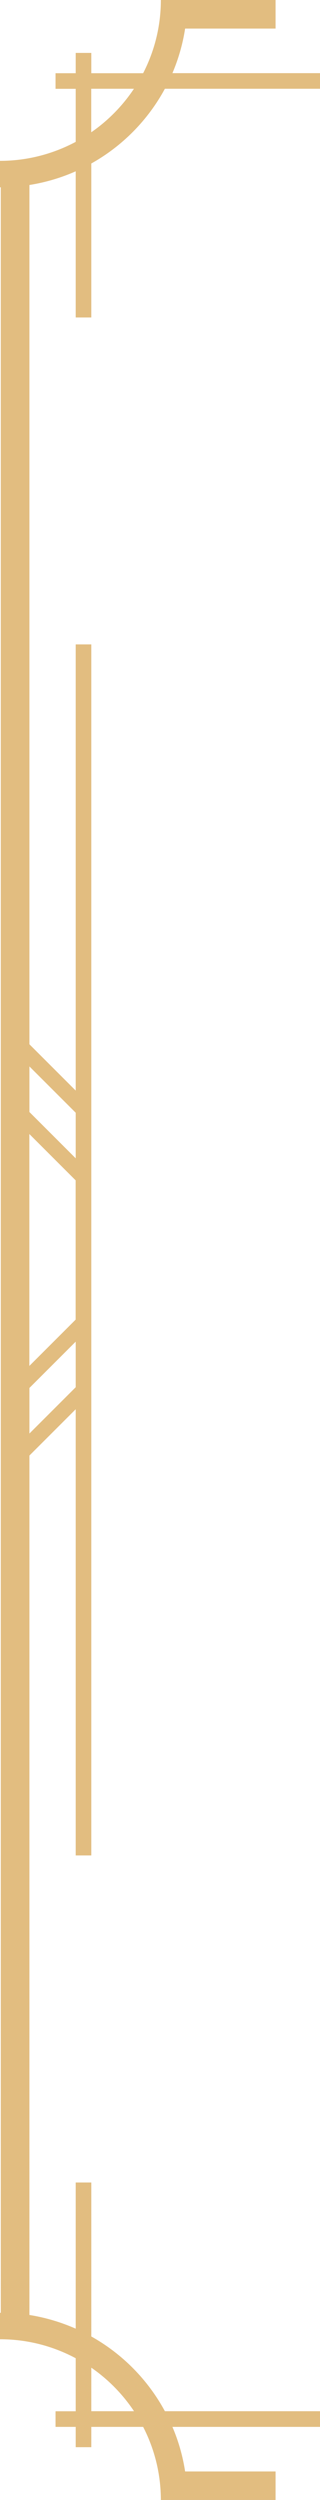
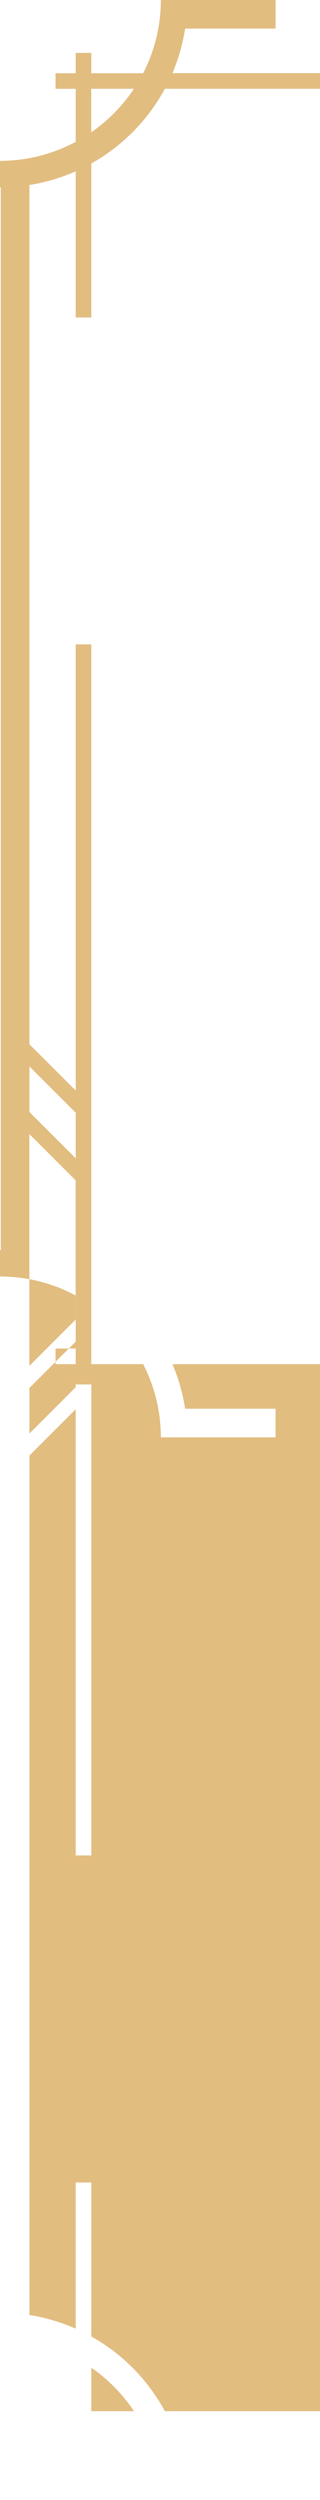
<svg xmlns="http://www.w3.org/2000/svg" id="Calque_2" data-name="Calque 2" viewBox="0 0 48.4 377.98">
  <defs>
    <style>      .cls-1 {        fill: #e2bd80;        fill-rule: evenodd;        stroke-width: 0px;      }    </style>
  </defs>
  <g id="Calque_1-2" data-name="Calque 1">
-     <path class="cls-1" d="M48.4,366.92v-2.36h-23.46c-2.56-4.74-6.43-8.67-11.13-11.3v-23.28h-2.36v22.1c-2.2-.97-4.55-1.68-7-2.07v-129.94l7-7v67.46h2.36v-91.55h0v-91.55h-2.36v67.46l-7-7V27.97c2.45-.39,4.8-1.09,7-2.07v22.1h2.36v-23.28c4.7-2.63,8.57-6.56,11.13-11.3h23.46v-2.36h-22.32c.9-2.13,1.56-4.38,1.92-6.74h13.68V0h-16.78s-.57,0-.57,0c0,3.98-.97,7.74-2.68,11.07h-7.84v-3.07h-2.36v3.07h-3.05v2.36h3.05v8.02C8.03,23.27,4.14,24.32,0,24.32h0v4h0s.08,0,.12,0v160.68h0v160.68s-.08,0-.12,0h0v4h0c4.14,0,8.03,1.04,11.45,2.87v8.02h-3.05v2.36h3.05v3.07h2.36v-3.07h7.84c1.71,3.32,2.68,7.08,2.68,11.07h17.35v-4.33h-13.68c-.36-2.35-1.01-4.61-1.92-6.74h22.32ZM13.8,13.42h6.46c-1.72,2.58-3.91,4.82-6.46,6.58v-6.58ZM11.45,209.74l-7,7v-6.89l7-7v6.89ZM11.45,168.24v6.89l-7-7v-6.89l7,7ZM4.44,188.76v-17.3l7,7v10.53h0v10.53l-7,7v-17.53h0v-.23ZM13.81,364.56v-6.58c2.55,1.76,4.74,4,6.46,6.58h-6.46Z" />
+     <path class="cls-1" d="M48.4,366.92v-2.36h-23.46c-2.56-4.74-6.43-8.67-11.13-11.3v-23.28h-2.36v22.1c-2.2-.97-4.55-1.68-7-2.07v-129.94l7-7v67.46h2.36v-91.55h0v-91.55h-2.36v67.46l-7-7V27.97c2.45-.39,4.8-1.09,7-2.07v22.1h2.36v-23.28c4.7-2.63,8.57-6.56,11.13-11.3h23.46v-2.36h-22.32c.9-2.13,1.56-4.38,1.92-6.74h13.68V0h-16.78s-.57,0-.57,0c0,3.98-.97,7.74-2.68,11.07h-7.84v-3.07h-2.36v3.07h-3.05v2.36h3.05v8.02C8.03,23.27,4.14,24.32,0,24.32h0v4h0s.08,0,.12,0v160.68h0s-.08,0-.12,0h0v4h0c4.14,0,8.03,1.04,11.45,2.87v8.02h-3.05v2.36h3.05v3.07h2.36v-3.07h7.84c1.71,3.32,2.68,7.08,2.68,11.07h17.35v-4.33h-13.68c-.36-2.35-1.01-4.61-1.92-6.74h22.32ZM13.8,13.42h6.46c-1.72,2.58-3.91,4.82-6.46,6.58v-6.58ZM11.45,209.74l-7,7v-6.89l7-7v6.89ZM11.45,168.24v6.89l-7-7v-6.89l7,7ZM4.44,188.76v-17.3l7,7v10.53h0v10.53l-7,7v-17.53h0v-.23ZM13.81,364.56v-6.58c2.55,1.76,4.74,4,6.46,6.58h-6.46Z" />
  </g>
</svg>